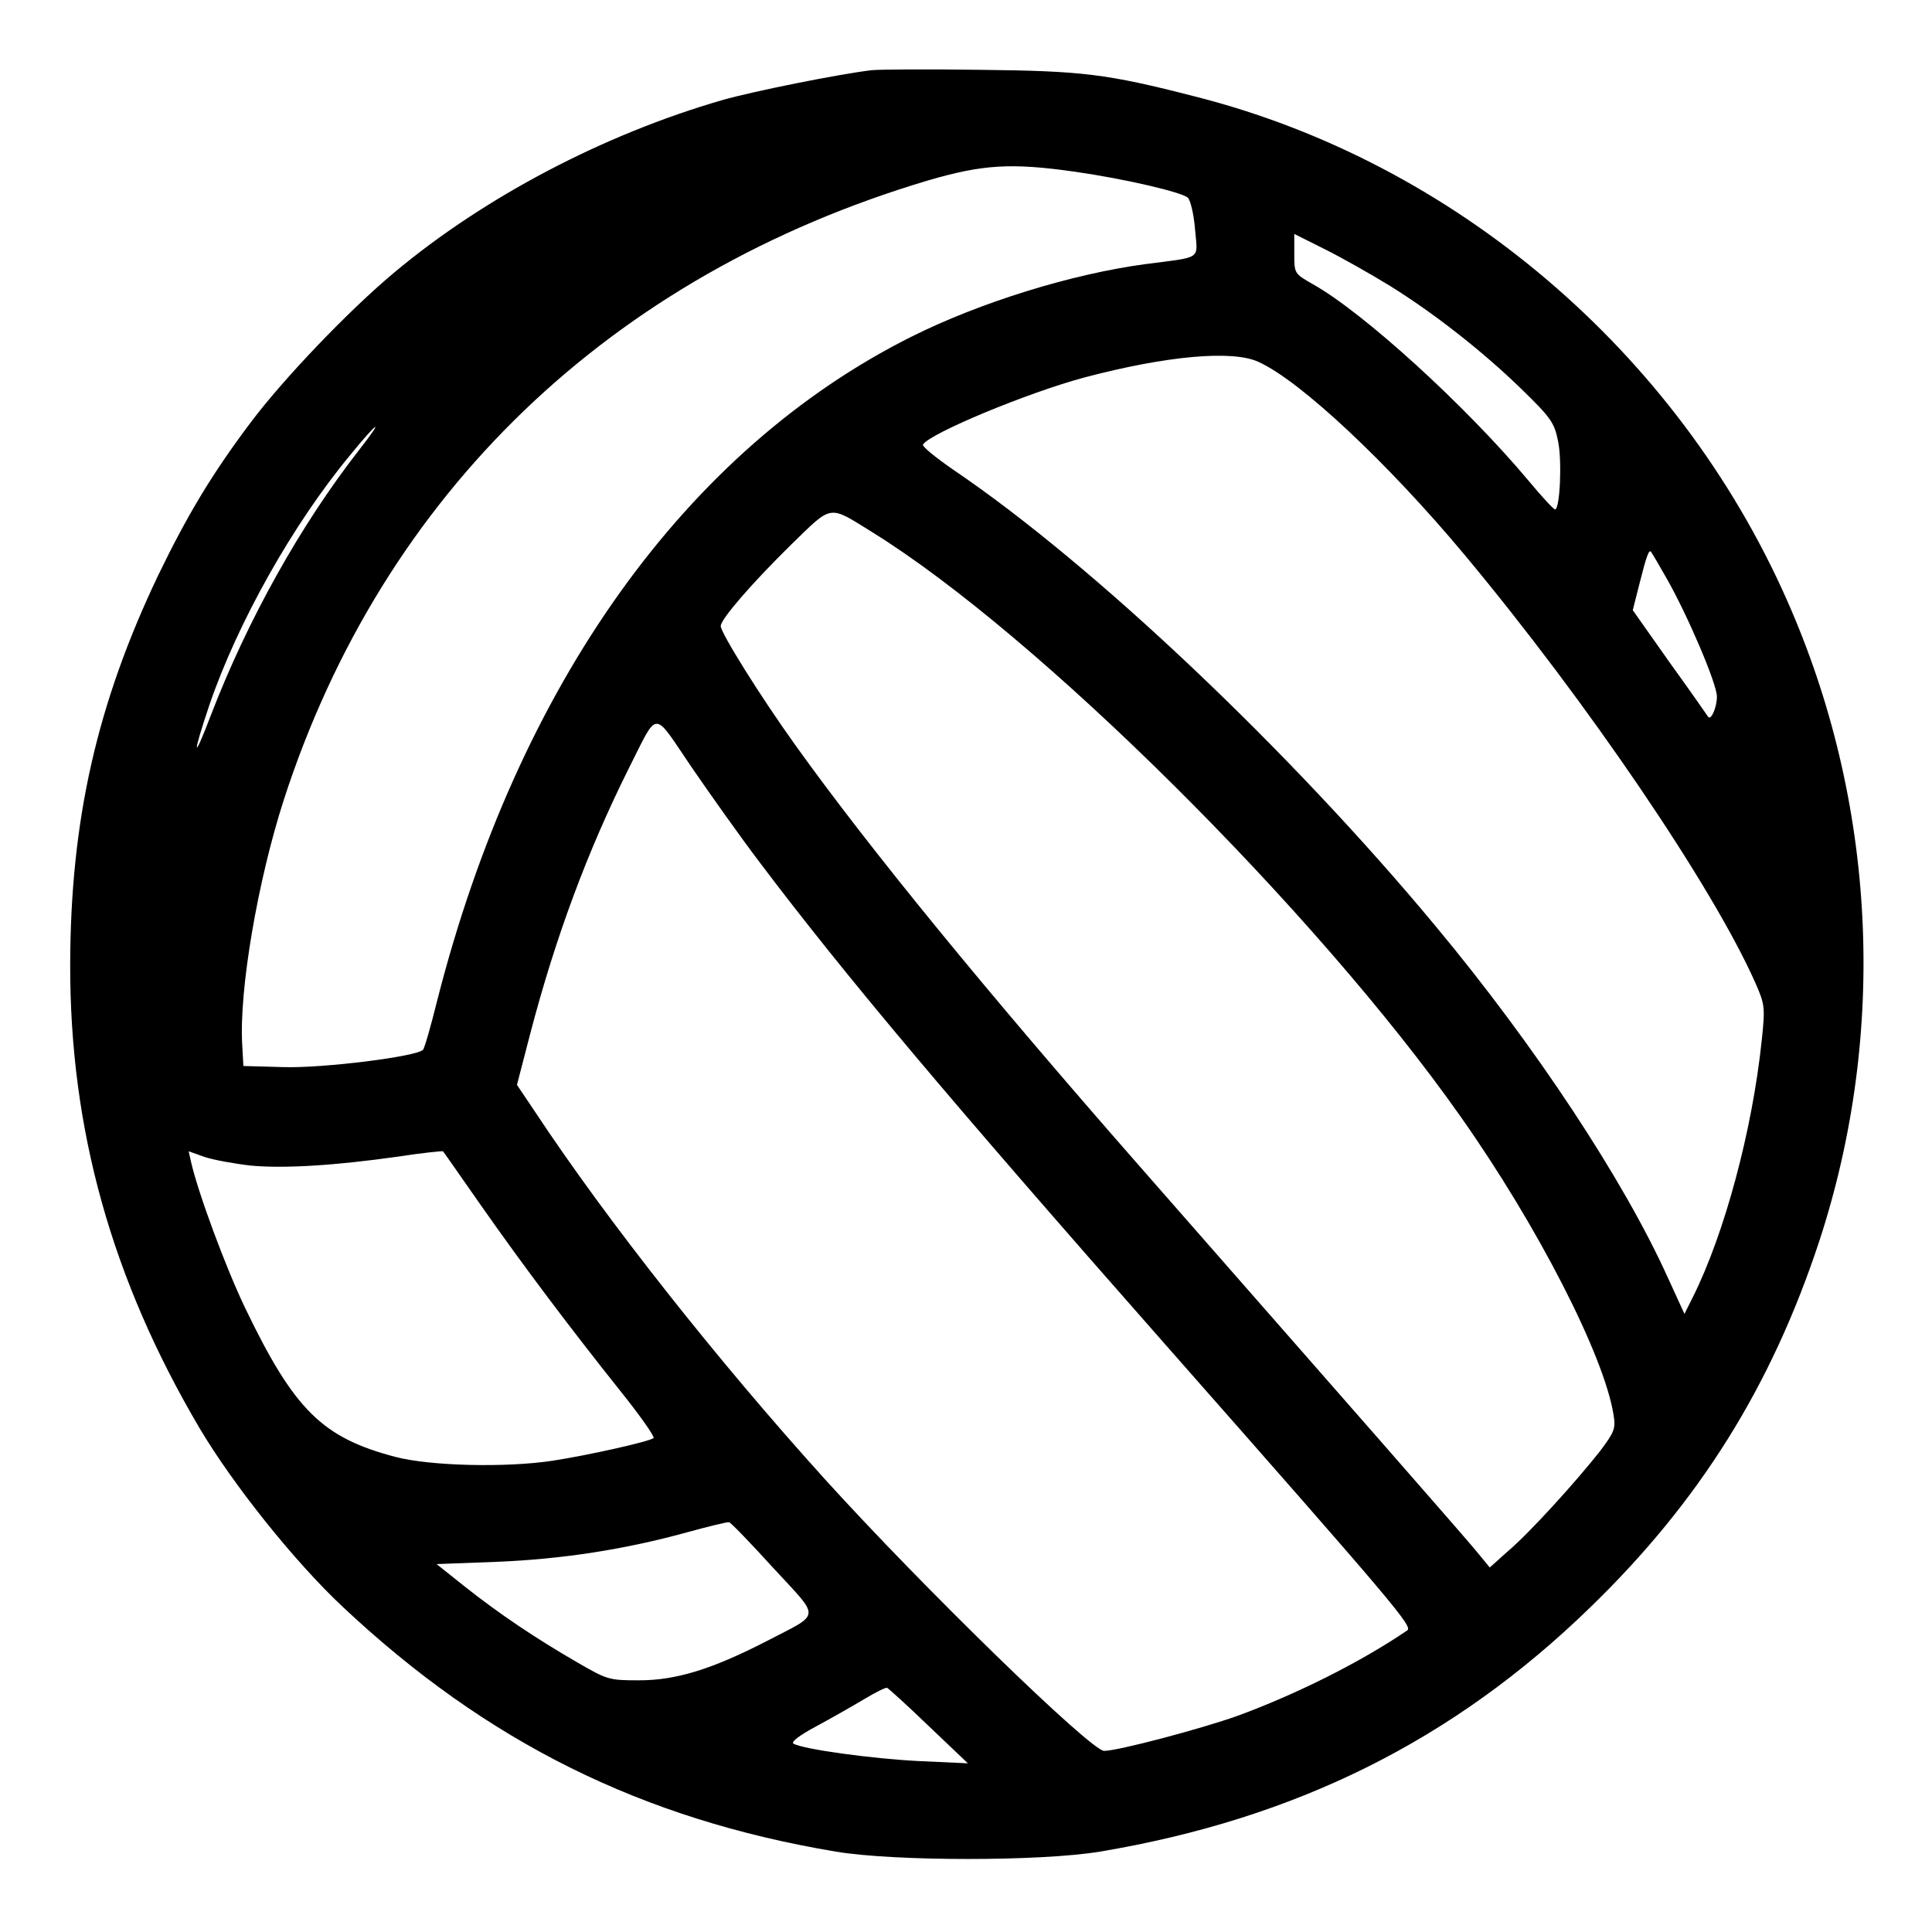
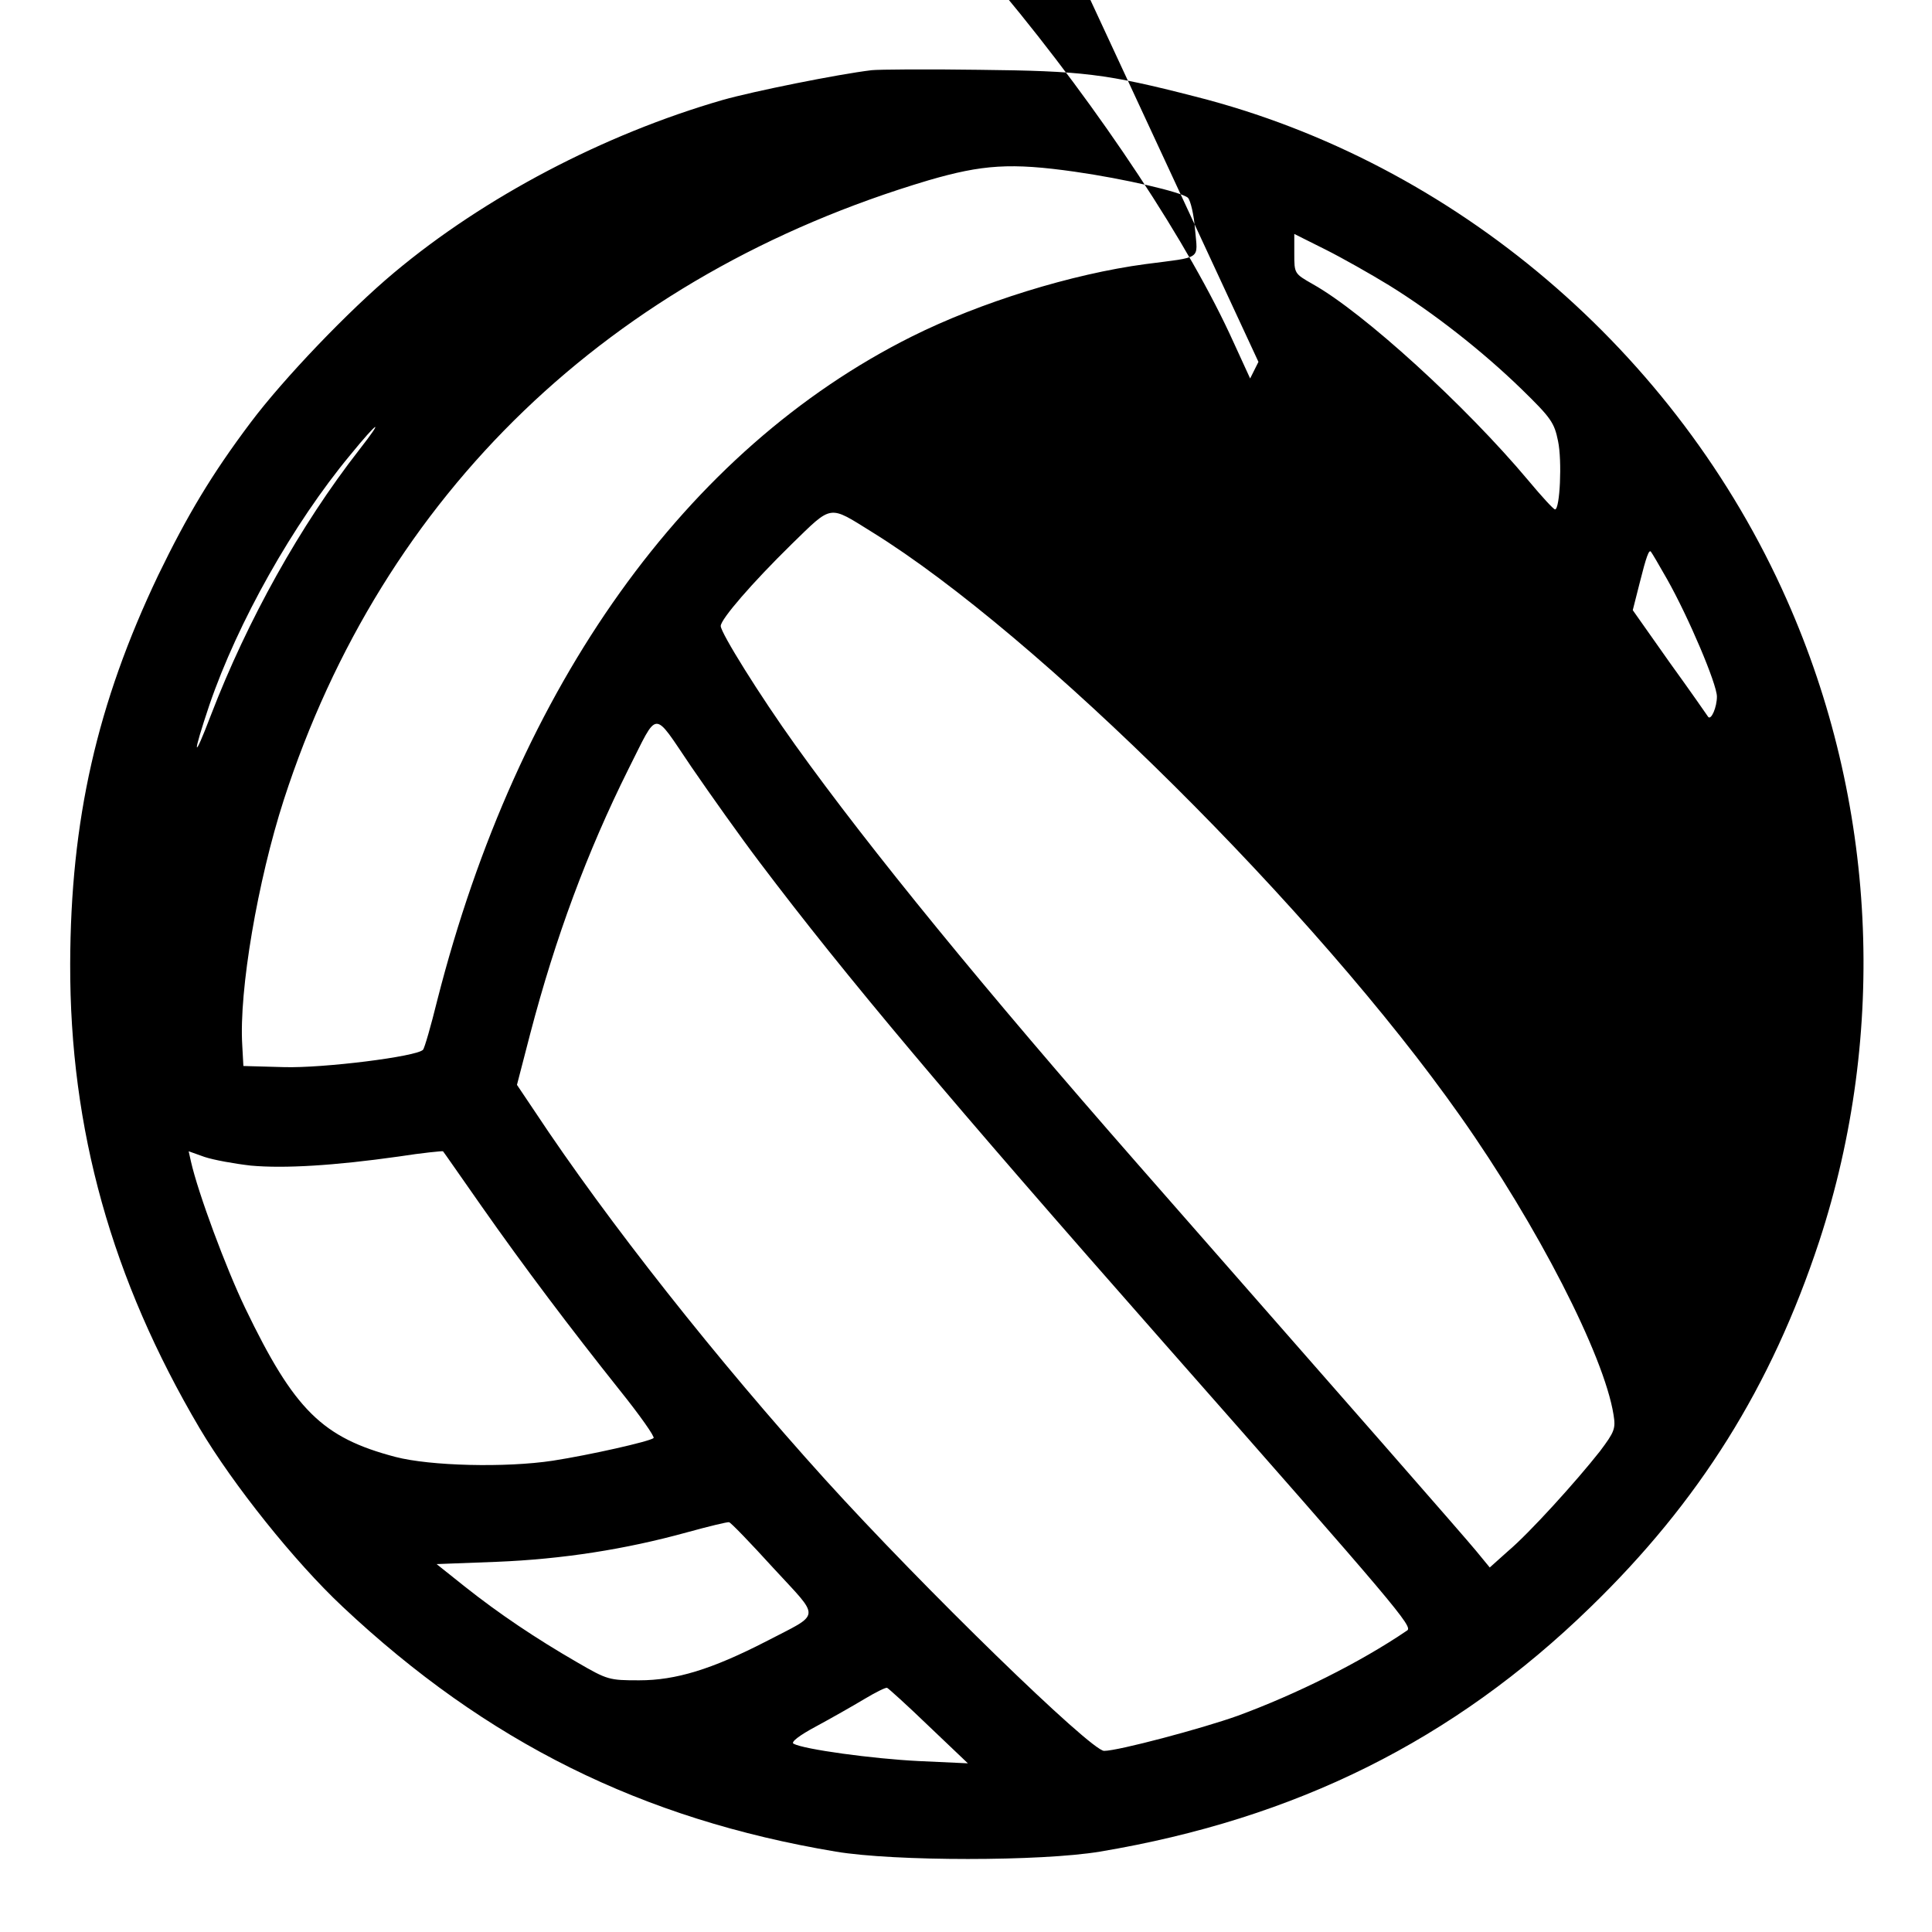
<svg xmlns="http://www.w3.org/2000/svg" version="1.0" width="512pt" height="512pt" viewBox="0 0 512 512" preserveAspectRatio="xMidYMid meet">
  <g transform="translate(0,512) scale(0.1,-0.1)" fill="#000000" stroke="none">
-     <path d="M2310 4934 c-91 -11 -314 -56 -395 -79 -315 -91 -631 -257 -870 -457 -121 -101 -294 -282 -381 -398 -103 -137 -168 -246 -245 -405 -162 -340 -232 -648 -233 -1030 -1 -438 110 -835 343 -1230 89 -150 252 -354 379 -473 382 -359 793 -563 1307 -649 156 -26 544 -26 700 0 519 87 937 295 1299 647 289 280 480 585 607 970 182 555 152 1165 -86 1701 -291 657 -881 1159 -1567 1333 -237 61 -300 68 -573 71 -137 2 -266 1 -285 -1z m538 -269 c133 -19 283 -54 300 -69 7 -7 16 -45 19 -84 7 -82 21 -72 -132 -92 -194 -26 -437 -101 -619 -192 -598 -299 -1044 -923 -1257 -1758 -17 -69 -34 -128 -38 -132 -16 -18 -264 -49 -368 -46 l-108 3 -3 55 c-9 145 41 436 110 650 263 812 865 1391 1708 1642 144 42 219 47 388 23z m833 -301 c118 -73 247 -174 351 -275 79 -77 87 -89 97 -138 11 -52 5 -181 -8 -181 -4 0 -36 35 -71 77 -166 198 -437 445 -571 520 -49 28 -49 28 -49 81 l0 52 82 -41 c44 -22 120 -65 169 -95z m-346 -203 c111 -50 344 -269 546 -511 326 -391 658 -880 771 -1135 25 -57 26 -64 17 -150 -25 -241 -99 -515 -183 -683 l-22 -44 -44 96 c-117 259 -352 615 -615 931 -386 465 -908 959 -1277 1209 -48 33 -85 63 -82 68 19 30 279 138 429 178 216 57 391 73 460 41z m-2383 -233 c-156 -200 -296 -451 -393 -703 -48 -126 -50 -110 -4 27 75 219 222 480 373 662 75 92 92 101 24 14z m1359 -218 c438 -271 1176 -1004 1559 -1548 204 -289 381 -634 406 -791 6 -37 3 -45 -36 -97 -63 -80 -187 -217 -244 -265 l-48 -43 -37 45 c-33 40 -330 379 -895 1023 -405 462 -711 836 -908 1111 -94 131 -198 298 -198 316 0 18 83 114 188 217 109 106 97 104 213 32z m2107 -125 c57 -101 132 -278 132 -311 0 -28 -15 -63 -23 -54 -2 3 -47 68 -102 144 l-98 139 18 71 c18 72 25 90 30 84 2 -2 21 -34 43 -73z m-2405 -750 c228 -302 499 -624 1076 -1279 616 -699 656 -747 640 -757 -125 -85 -294 -169 -449 -226 -95 -34 -317 -93 -354 -93 -35 0 -480 433 -740 720 -283 313 -576 683 -769 975 l-47 70 35 135 c67 256 151 482 260 701 81 160 63 160 167 7 50 -73 131 -187 181 -253z m-1348 -804 c89 -8 221 0 391 24 64 10 117 15 118 14 2 -2 47 -67 101 -144 115 -164 235 -323 368 -490 53 -66 93 -123 89 -126 -10 -9 -170 -45 -267 -60 -125 -19 -325 -14 -417 10 -194 51 -268 124 -398 394 -51 106 -125 305 -144 389 l-6 27 42 -15 c24 -8 79 -18 123 -23z m1384 -1066 c127 -138 129 -118 -19 -195 -144 -74 -239 -103 -336 -103 -80 0 -84 1 -165 48 -109 63 -206 128 -298 201 l-74 59 159 6 c174 7 341 33 504 78 58 16 108 28 112 27 4 0 57 -55 117 -121z m412 -419 l104 -99 -130 6 c-122 6 -305 31 -332 46 -8 4 15 22 60 46 39 21 97 54 127 72 30 18 58 32 61 30 3 -1 53 -46 110 -101z" />
+     <path d="M2310 4934 c-91 -11 -314 -56 -395 -79 -315 -91 -631 -257 -870 -457 -121 -101 -294 -282 -381 -398 -103 -137 -168 -246 -245 -405 -162 -340 -232 -648 -233 -1030 -1 -438 110 -835 343 -1230 89 -150 252 -354 379 -473 382 -359 793 -563 1307 -649 156 -26 544 -26 700 0 519 87 937 295 1299 647 289 280 480 585 607 970 182 555 152 1165 -86 1701 -291 657 -881 1159 -1567 1333 -237 61 -300 68 -573 71 -137 2 -266 1 -285 -1z m538 -269 c133 -19 283 -54 300 -69 7 -7 16 -45 19 -84 7 -82 21 -72 -132 -92 -194 -26 -437 -101 -619 -192 -598 -299 -1044 -923 -1257 -1758 -17 -69 -34 -128 -38 -132 -16 -18 -264 -49 -368 -46 l-108 3 -3 55 c-9 145 41 436 110 650 263 812 865 1391 1708 1642 144 42 219 47 388 23z m833 -301 c118 -73 247 -174 351 -275 79 -77 87 -89 97 -138 11 -52 5 -181 -8 -181 -4 0 -36 35 -71 77 -166 198 -437 445 -571 520 -49 28 -49 28 -49 81 l0 52 82 -41 c44 -22 120 -65 169 -95z m-346 -203 l-22 -44 -44 96 c-117 259 -352 615 -615 931 -386 465 -908 959 -1277 1209 -48 33 -85 63 -82 68 19 30 279 138 429 178 216 57 391 73 460 41z m-2383 -233 c-156 -200 -296 -451 -393 -703 -48 -126 -50 -110 -4 27 75 219 222 480 373 662 75 92 92 101 24 14z m1359 -218 c438 -271 1176 -1004 1559 -1548 204 -289 381 -634 406 -791 6 -37 3 -45 -36 -97 -63 -80 -187 -217 -244 -265 l-48 -43 -37 45 c-33 40 -330 379 -895 1023 -405 462 -711 836 -908 1111 -94 131 -198 298 -198 316 0 18 83 114 188 217 109 106 97 104 213 32z m2107 -125 c57 -101 132 -278 132 -311 0 -28 -15 -63 -23 -54 -2 3 -47 68 -102 144 l-98 139 18 71 c18 72 25 90 30 84 2 -2 21 -34 43 -73z m-2405 -750 c228 -302 499 -624 1076 -1279 616 -699 656 -747 640 -757 -125 -85 -294 -169 -449 -226 -95 -34 -317 -93 -354 -93 -35 0 -480 433 -740 720 -283 313 -576 683 -769 975 l-47 70 35 135 c67 256 151 482 260 701 81 160 63 160 167 7 50 -73 131 -187 181 -253z m-1348 -804 c89 -8 221 0 391 24 64 10 117 15 118 14 2 -2 47 -67 101 -144 115 -164 235 -323 368 -490 53 -66 93 -123 89 -126 -10 -9 -170 -45 -267 -60 -125 -19 -325 -14 -417 10 -194 51 -268 124 -398 394 -51 106 -125 305 -144 389 l-6 27 42 -15 c24 -8 79 -18 123 -23z m1384 -1066 c127 -138 129 -118 -19 -195 -144 -74 -239 -103 -336 -103 -80 0 -84 1 -165 48 -109 63 -206 128 -298 201 l-74 59 159 6 c174 7 341 33 504 78 58 16 108 28 112 27 4 0 57 -55 117 -121z m412 -419 l104 -99 -130 6 c-122 6 -305 31 -332 46 -8 4 15 22 60 46 39 21 97 54 127 72 30 18 58 32 61 30 3 -1 53 -46 110 -101z" />
  </g>
</svg>